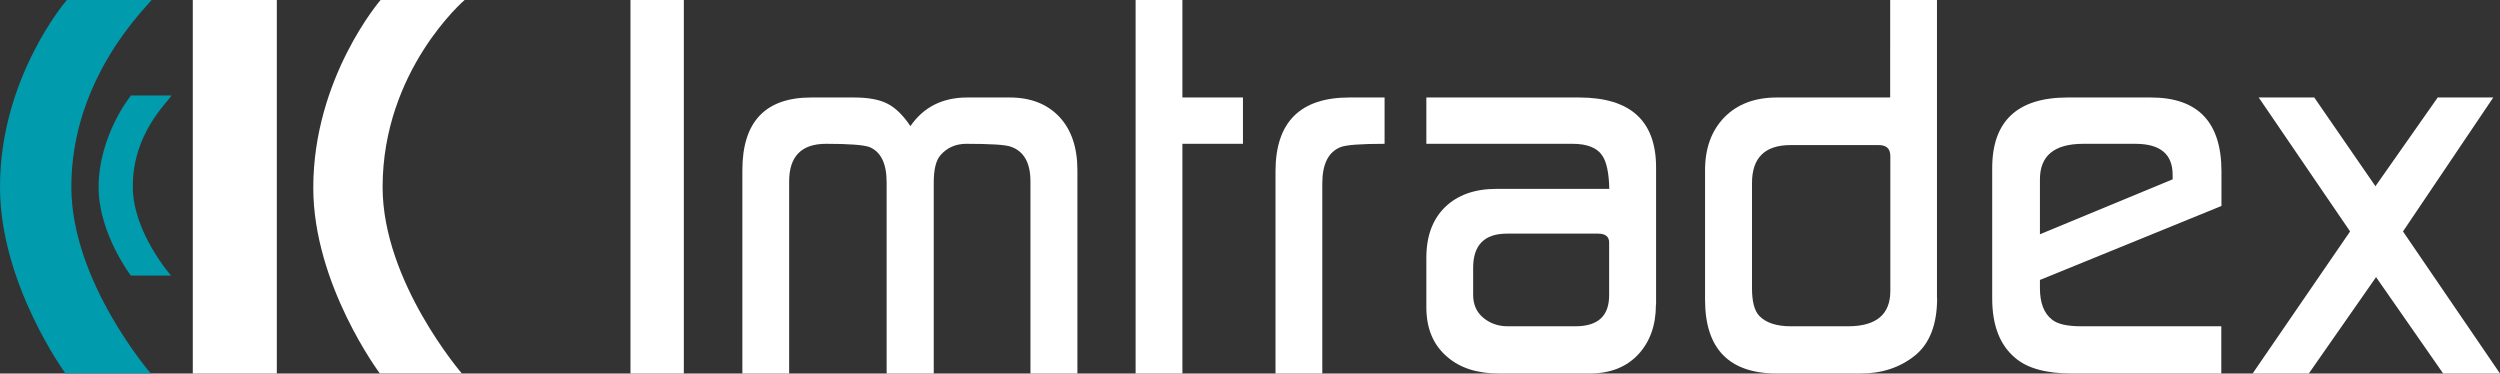
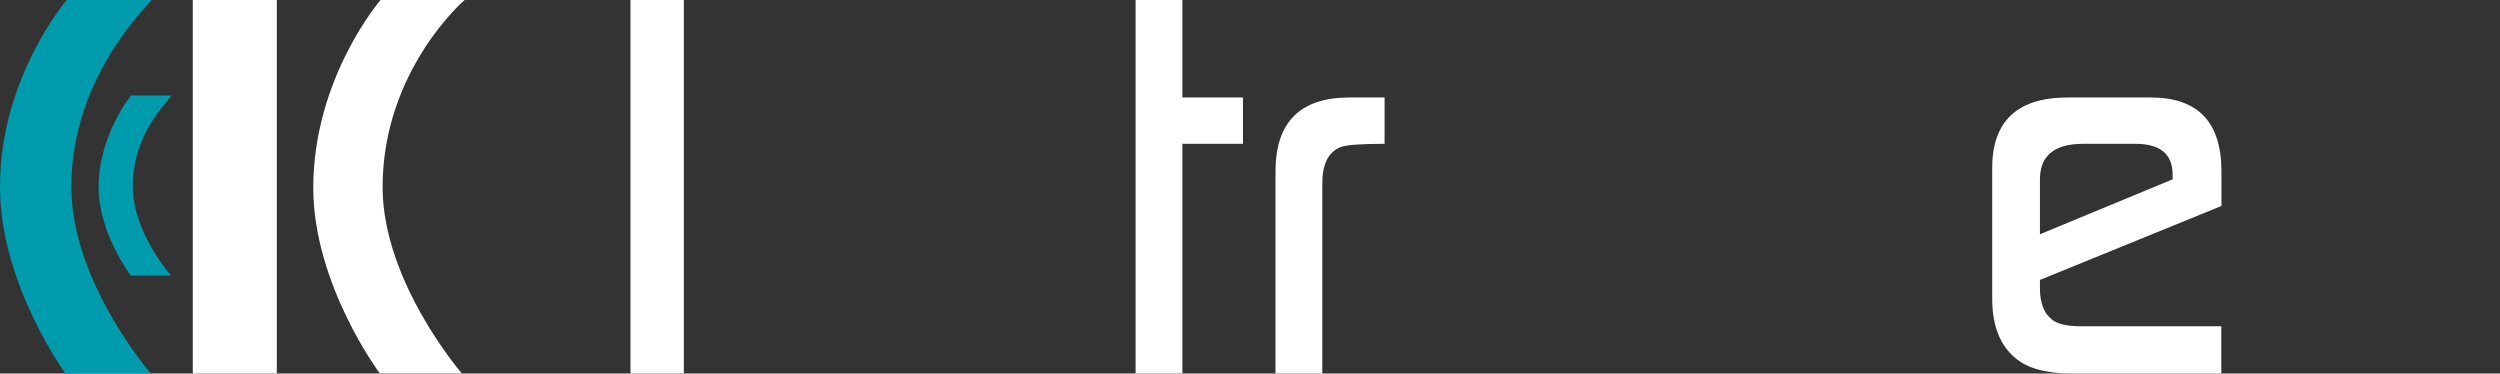
<svg xmlns="http://www.w3.org/2000/svg" id="a" data-name="Ebene 1" viewBox="0 0 1597.6 238.7">
  <rect x="0" y="0" width="1597.6" height="238.7" fill="#333333" stroke="none" />
  <defs>
    <style>
      .b {
        fill: #fff;
      }

      .c {
        fill: #009bac;
      }
    </style>
  </defs>
  <rect class="b" x="123.2" y="0" width="53.7" height="238.7" />
  <g>
    <path class="b" d="m243.2,0h53.7s-52.4,44.9-52.4,119.6c0,60.4,50.6,119,50.6,119h-52.4s-42.5-56.8-42.5-118.6C200.2,49.8,243.2,0,243.2,0" />
    <path class="c" d="m42.7,0h54.2c-3.9,5.1-51.5,50.5-51.3,119.6,0,60.4,50.7,119,50.7,119h-54.5S0,181.4,0,119.6C-.1,49.4,42.7,0,42.7,0" />
    <path class="c" d="m83.7,61h25.9c-2.6,4.5-25.1,24.6-24.7,58.6,0,28.8,24.4,56.5,24.4,56.5h-25.7s-20.6-27-20.6-56.5c.1-33.4,20.7-58.6,20.7-58.6" />
  </g>
  <rect class="b" x="402.9" y="0" width="34.1" height="238.7" />
-   <path class="b" d="m688.4,238.7h-29.9v-122.8c0-12-4.3-19.4-12.7-22.2-3.3-1.2-12.7-1.8-28.3-1.8-6.8,0-12.4,2.5-16.6,7.4-2.8,3.3-4.2,9.1-4.2,17.3v122.1h-30.1v-122.1c0-12-3.6-19.5-10.9-22.6-3.8-1.4-13-2.1-27.8-2.1-15.7,0-23.6,8-23.6,24v122.8h-29.9V108.8c0-31,14.7-46.5,44-46.5h27.5c8.9,0,16,1.3,21.1,3.9,5.2,2.6,10.1,7.4,14.8,14.4,8.4-12.2,20.5-18.3,36.3-18.3h27.1c13.4,0,23.9,4.1,31.7,12.3,7.7,8.2,11.6,19.6,11.6,34.1v130h-.1Z" />
  <polygon class="b" points="725.7 0 725.7 238.7 755.6 238.7 755.6 91.9 794.3 91.9 794.3 62.3 755.6 62.3 755.6 0 725.7 0" />
  <g>
    <path class="b" d="m884.8,91.9c-15.2,0-24.5.7-28.1,2.1-7.8,3.1-11.7,10.8-11.7,23.3v121.4h-29.9V109.5c0-31.4,15.7-47.2,47.2-47.2h22.5v29.6Z" />
-     <path class="b" d="m1028.3,188.7v-33.8c0-3.7-2.4-5.6-7.1-5.6h-58.2c-14.4,0-21.6,7.3-21.6,21.8v17.3c0,6.1,2.1,11,6.4,14.6s9.5,5.5,15.6,5.5h43.7c14.1-.1,21.2-6.6,21.2-19.8m29.9,6c0,13.1-3.8,23.8-11.4,31.9s-18,12.1-31.1,12.1h-57.7c-13.9,0-24.9-3.5-33.1-10.6-8.9-7.5-13.4-18.1-13.4-31.7v-31.7c0-13.8,4-24.6,12-32.4,8-7.7,18.9-11.6,32.7-11.6h72.2c-.2-10-1.7-17-4.3-21-3.3-5.2-9.7-7.8-19.1-7.8h-93.5v-29.6h97.6c32.8,0,49.2,14.9,49.2,44.7v87.7h-.1Z" />
-     <path class="b" d="m1208,185.9v-86.2c0-4.7-2.5-7-7.5-7h-56.1c-16.6,0-24.8,8.1-24.8,24.3v67.2c0,8.4,1.5,14.3,4.6,17.6,4.3,4.5,11,6.7,20.2,6.7h36.9c17.8-.1,26.7-7.6,26.7-22.6m29.9,4.6c0,16.9-4.8,29.2-14.3,36.8-9.5,7.6-21.1,11.4-34.7,11.4h-53.2c-30.7,0-46.1-15.7-46.1-47.2v-82.7c0-14.1,4.1-25.3,12.3-33.8,8.2-8.4,19.4-12.7,33.6-12.7h72.4V0h29.9v190.5h.1Z" />
    <path class="b" d="m1388.4,114.6v-2.9c0-13.2-7.9-19.8-23.8-19.8h-33.3c-18.5,0-27.7,7.6-27.7,22.7v35.1l84.8-35.1Zm31,17.1l-115.8,47.2v5.3c0,9.4,2.6,16.1,7.8,20.1,3.5,2.8,9.6,4.2,18.4,4.2h89.7v30.2h-95.3c-16.5,0-28.6-3.3-36.3-9.9-9.9-8.2-14.8-20.9-14.8-38v-83.4c0-30,16.1-45.1,48.2-45.1h53.2c30,0,45.1,15.7,45.1,47.2v22.2h-.2Z" />
  </g>
-   <polygon class="b" points="1557.8 62.3 1518 119 1478.9 62.3 1443.4 62.3 1501.8 147.9 1439.5 238.7 1475.4 238.7 1518.4 177.1 1561.3 238.7 1597.6 238.7 1535.6 147.9 1593.3 62.3 1557.8 62.3" />
</svg>